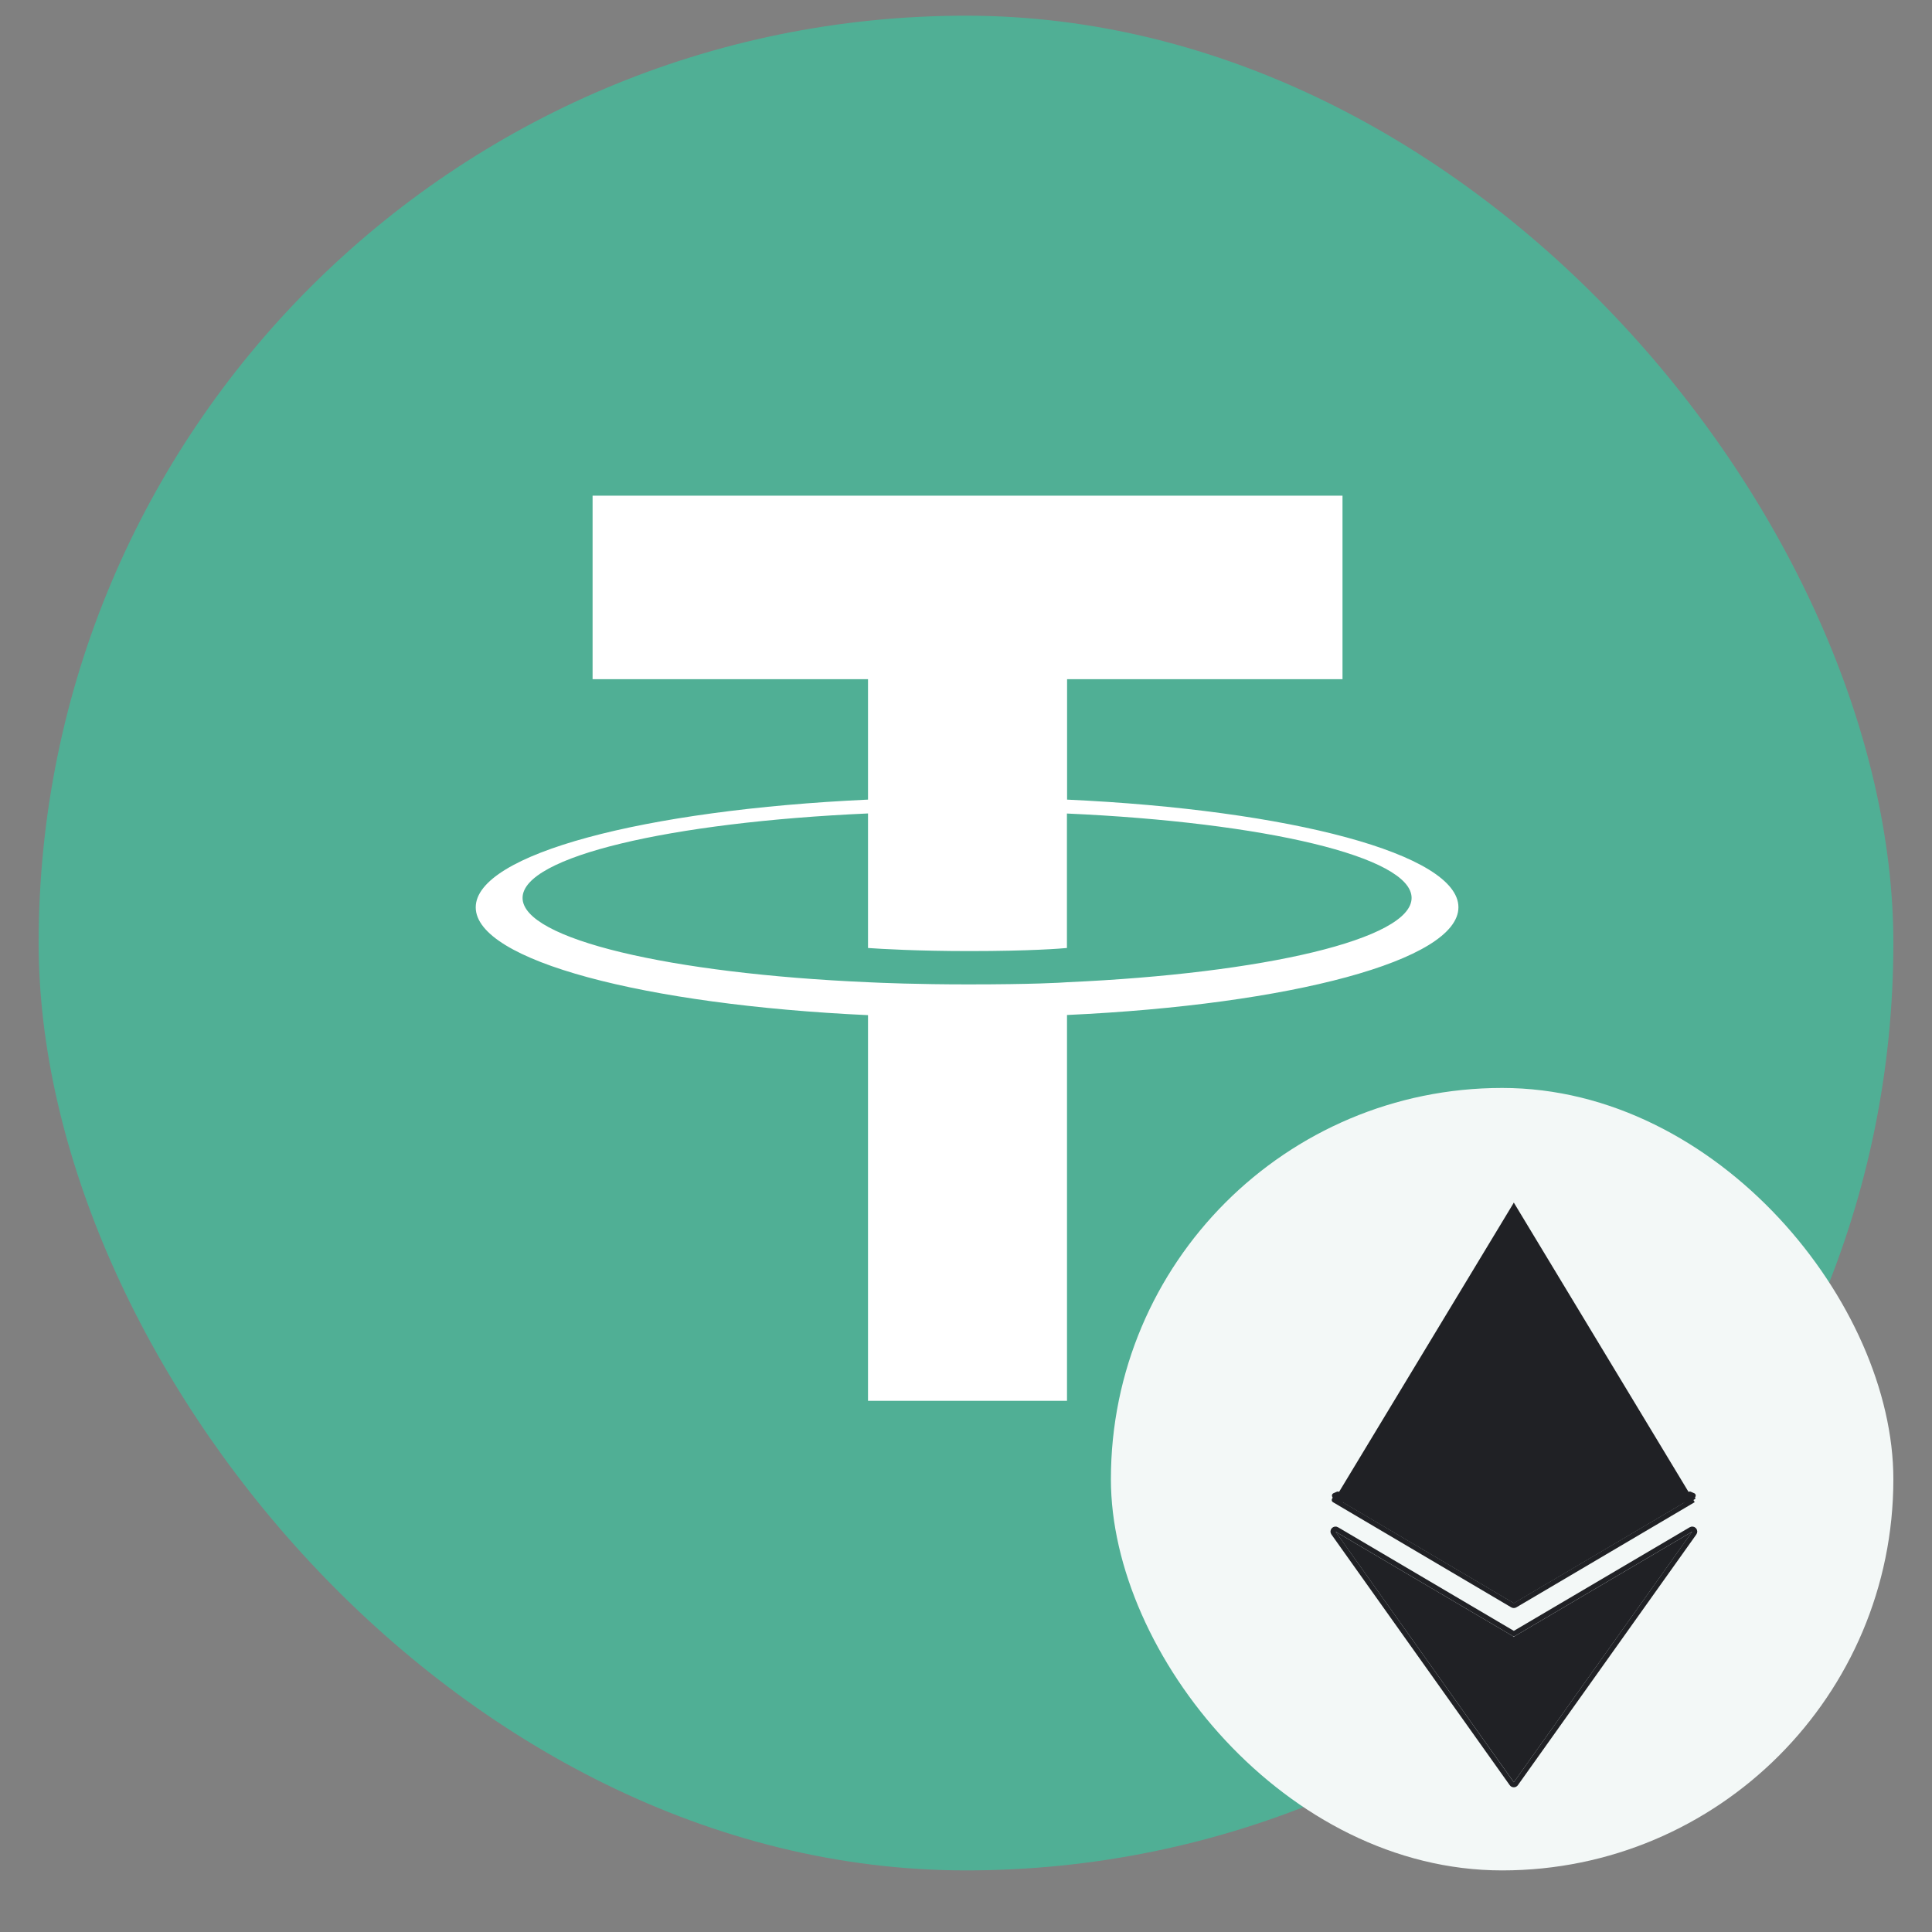
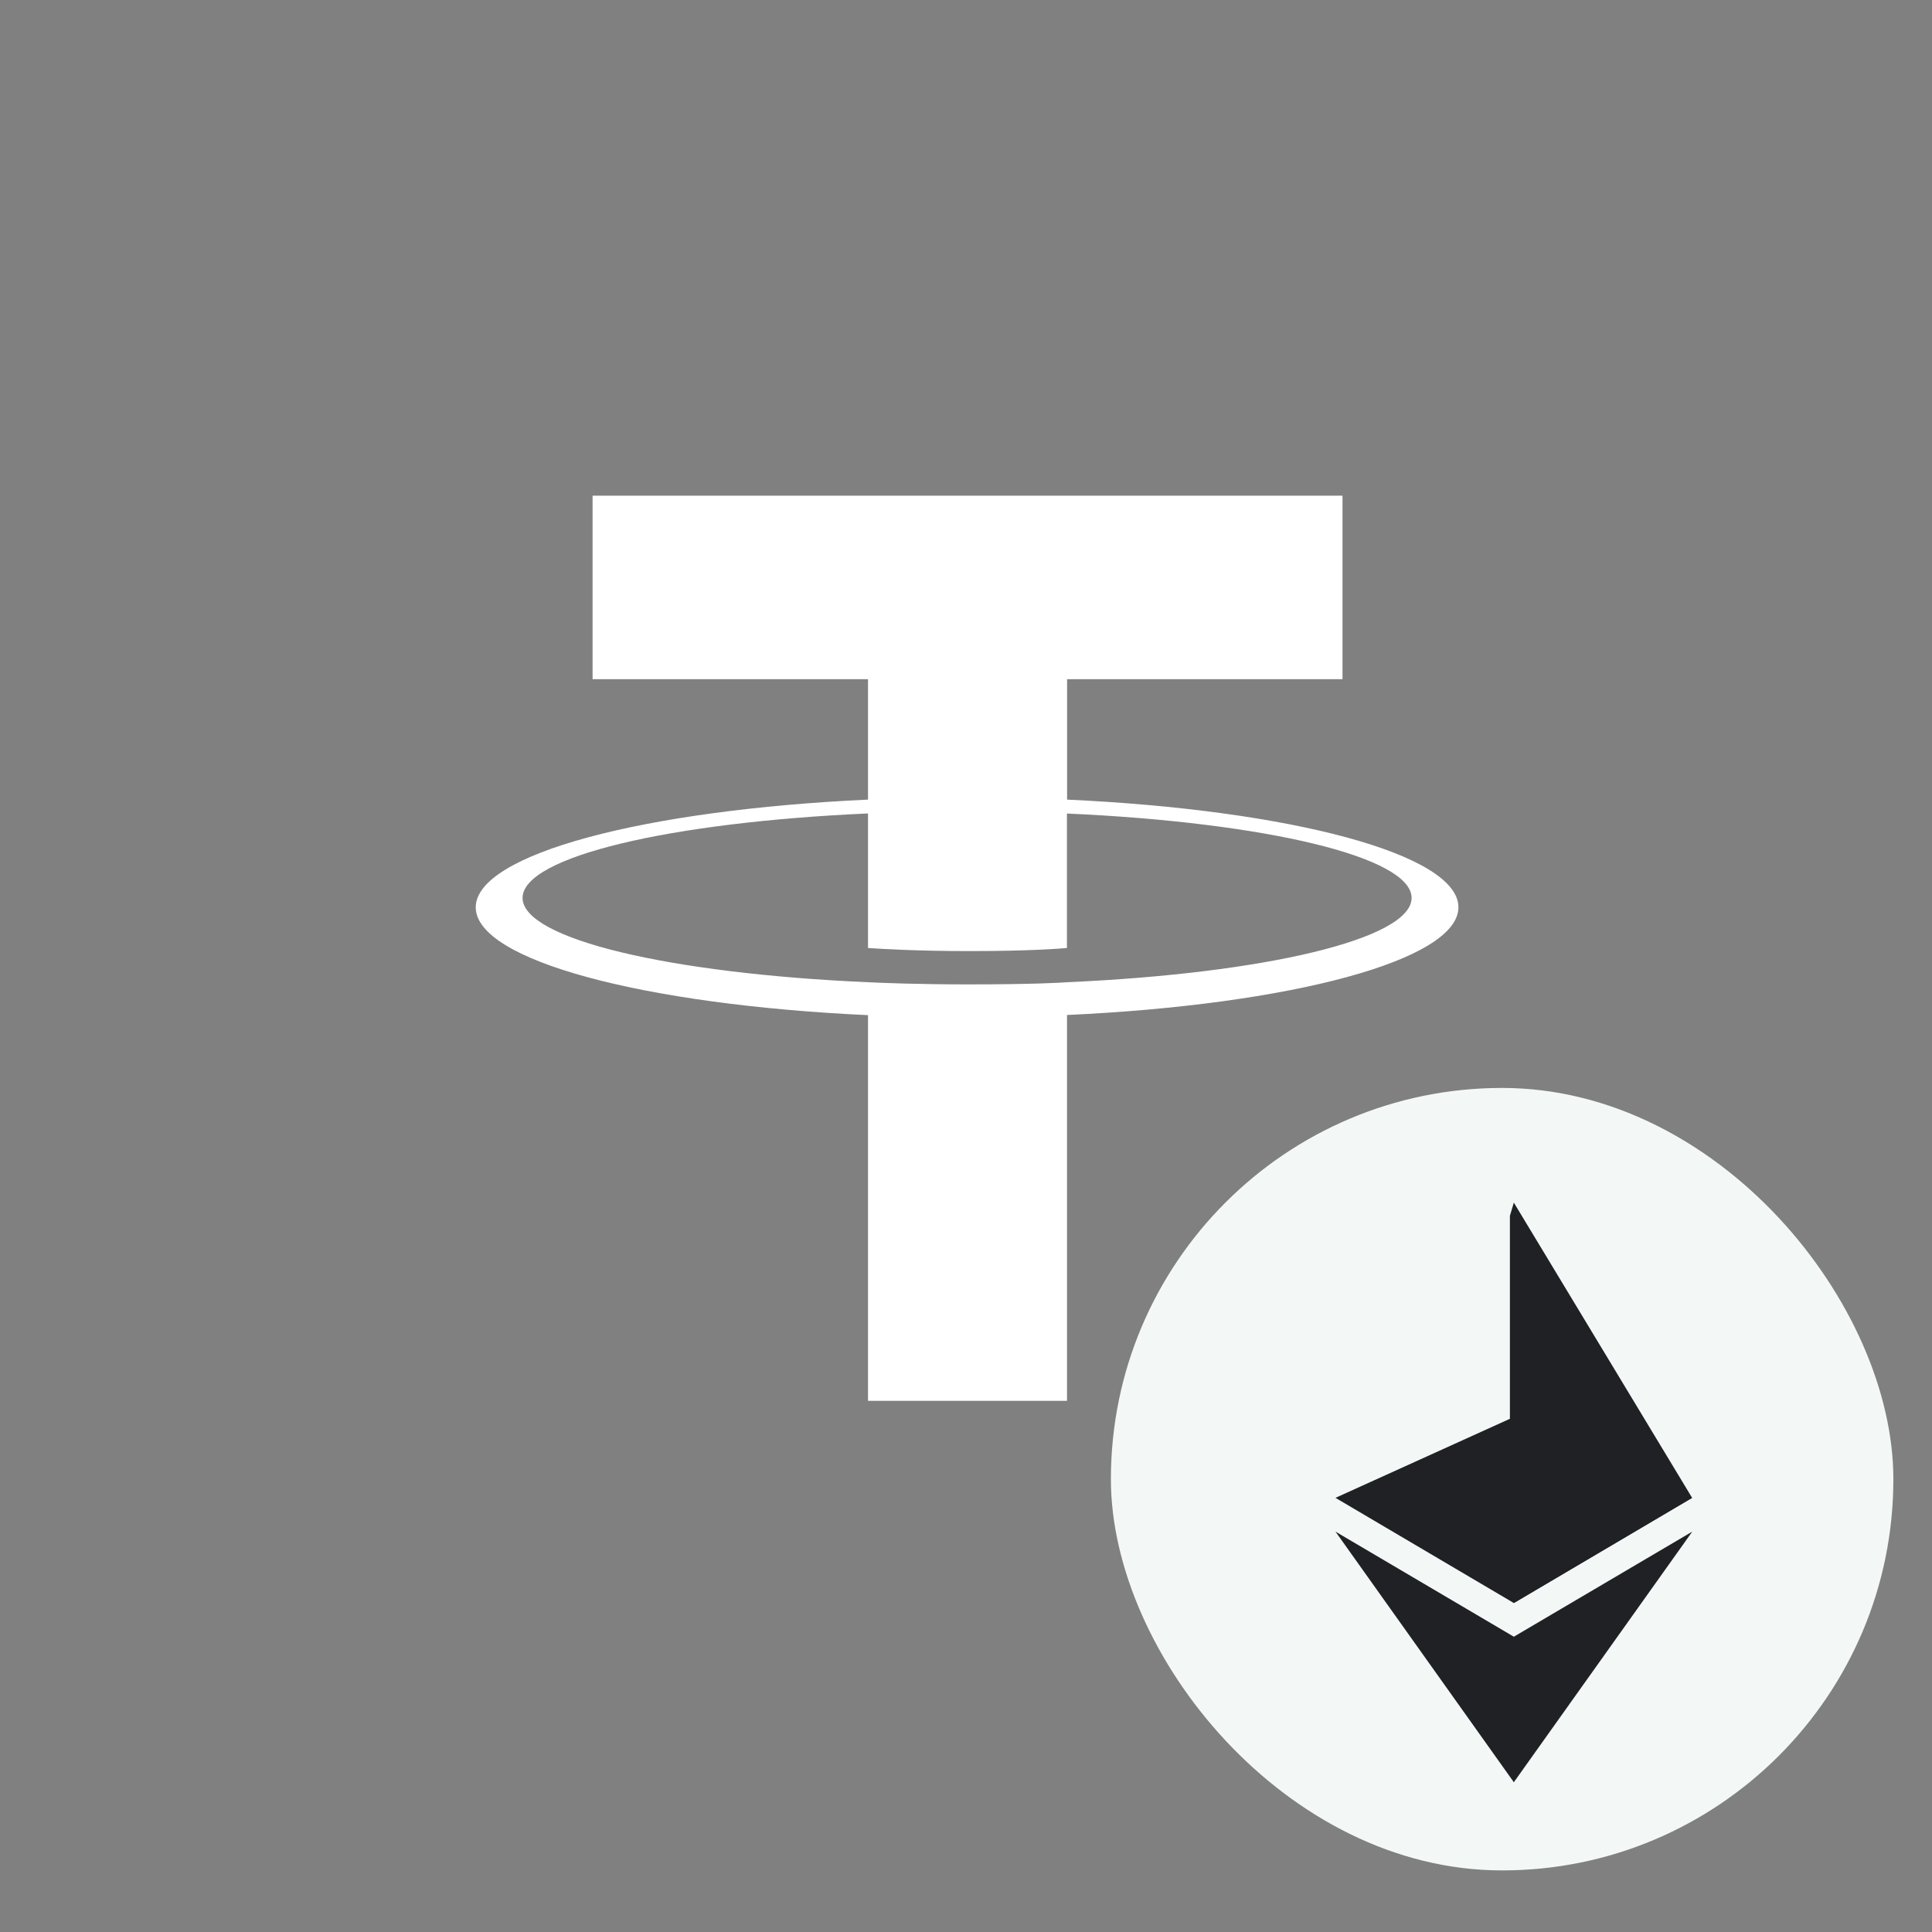
<svg xmlns="http://www.w3.org/2000/svg" width="25" height="25" viewBox="0 0 25 25" fill="none">
  <rect x="0" y="0" width="25" height="25" fill="#808080" stroke="none" />
-   <rect x="0.5" y="0.203" width="24" height="24" rx="12" fill="#50AF95" />
  <path fill-rule="evenodd" clip-rule="evenodd" d="M13.808 12.71C13.736 12.716 13.362 12.738 12.53 12.738C11.867 12.738 11.397 12.718 11.232 12.71C8.673 12.598 6.762 12.152 6.762 11.619C6.762 11.085 8.673 10.64 11.232 10.526V12.267C11.399 12.279 11.879 12.307 12.541 12.307C13.336 12.307 13.734 12.274 13.806 12.267V10.527C16.36 10.641 18.266 11.086 18.266 11.619C18.266 12.151 16.36 12.597 13.806 12.71L13.808 12.71ZM13.808 10.347V8.789H17.372V6.414H7.668V8.789H11.232V10.347C8.335 10.48 6.156 11.053 6.156 11.741C6.156 12.429 8.335 13.002 11.232 13.136V18.127H13.807V13.134C16.698 13.001 18.872 12.427 18.872 11.74C18.872 11.053 16.699 10.48 13.807 10.347L13.808 10.347Z" fill="white" />
  <rect x="14.375" y="14.078" width="10.125" height="10.125" rx="5.062" fill="#F3F8F7" />
  <path d="M19.589 15.562L19.538 15.733V20.693L19.589 20.743L21.896 19.382L19.589 15.562Z" fill="#202125" />
-   <path d="M19.589 15.562L17.281 19.382L19.589 20.743L19.589 18.336L19.589 15.562Z" fill="#202125" />
+   <path d="M19.589 15.562L19.589 20.743L19.589 18.336L19.589 15.562Z" fill="#202125" />
  <path d="M19.589 21.179L19.56 21.213V22.98L19.589 23.062L21.898 19.819L19.589 21.179Z" fill="#202125" />
  <path d="M19.589 23.062V21.179L17.281 19.819L19.589 23.062Z" fill="#202125" />
  <path d="M19.589 20.743L21.896 19.382L19.589 18.336L19.589 20.743Z" fill="#202125" />
  <path d="M17.281 19.382L19.589 20.743L19.589 18.336L17.281 19.382Z" fill="#202125" />
-   <path d="M21.913 19.41L19.605 20.771C19.595 20.777 19.582 20.777 19.572 20.771L17.265 19.41L17.265 19.41L17.281 19.382M21.913 19.41L17.316 19.402L17.309 19.399L17.309 19.399L17.281 19.382M21.913 19.41L21.913 19.41L21.896 19.382M21.913 19.41L21.866 19.333L21.91 19.352L21.896 19.382M17.281 19.382L17.268 19.352L17.311 19.333L17.298 19.354L17.298 19.354L17.281 19.382ZM21.896 19.382L21.868 19.399L21.868 19.399L21.896 19.382ZM21.881 19.791L19.589 21.141L17.298 19.791C17.285 19.783 17.268 19.785 17.257 19.797C17.247 19.808 17.246 19.825 17.255 19.837L19.562 23.081C19.568 23.09 19.578 23.095 19.589 23.095C19.599 23.095 19.609 23.09 19.615 23.081L21.924 19.837C21.933 19.825 21.932 19.808 21.922 19.797C21.911 19.785 21.894 19.783 21.881 19.791Z" stroke="#202125" stroke-width="0.065" stroke-linejoin="round" />
</svg>